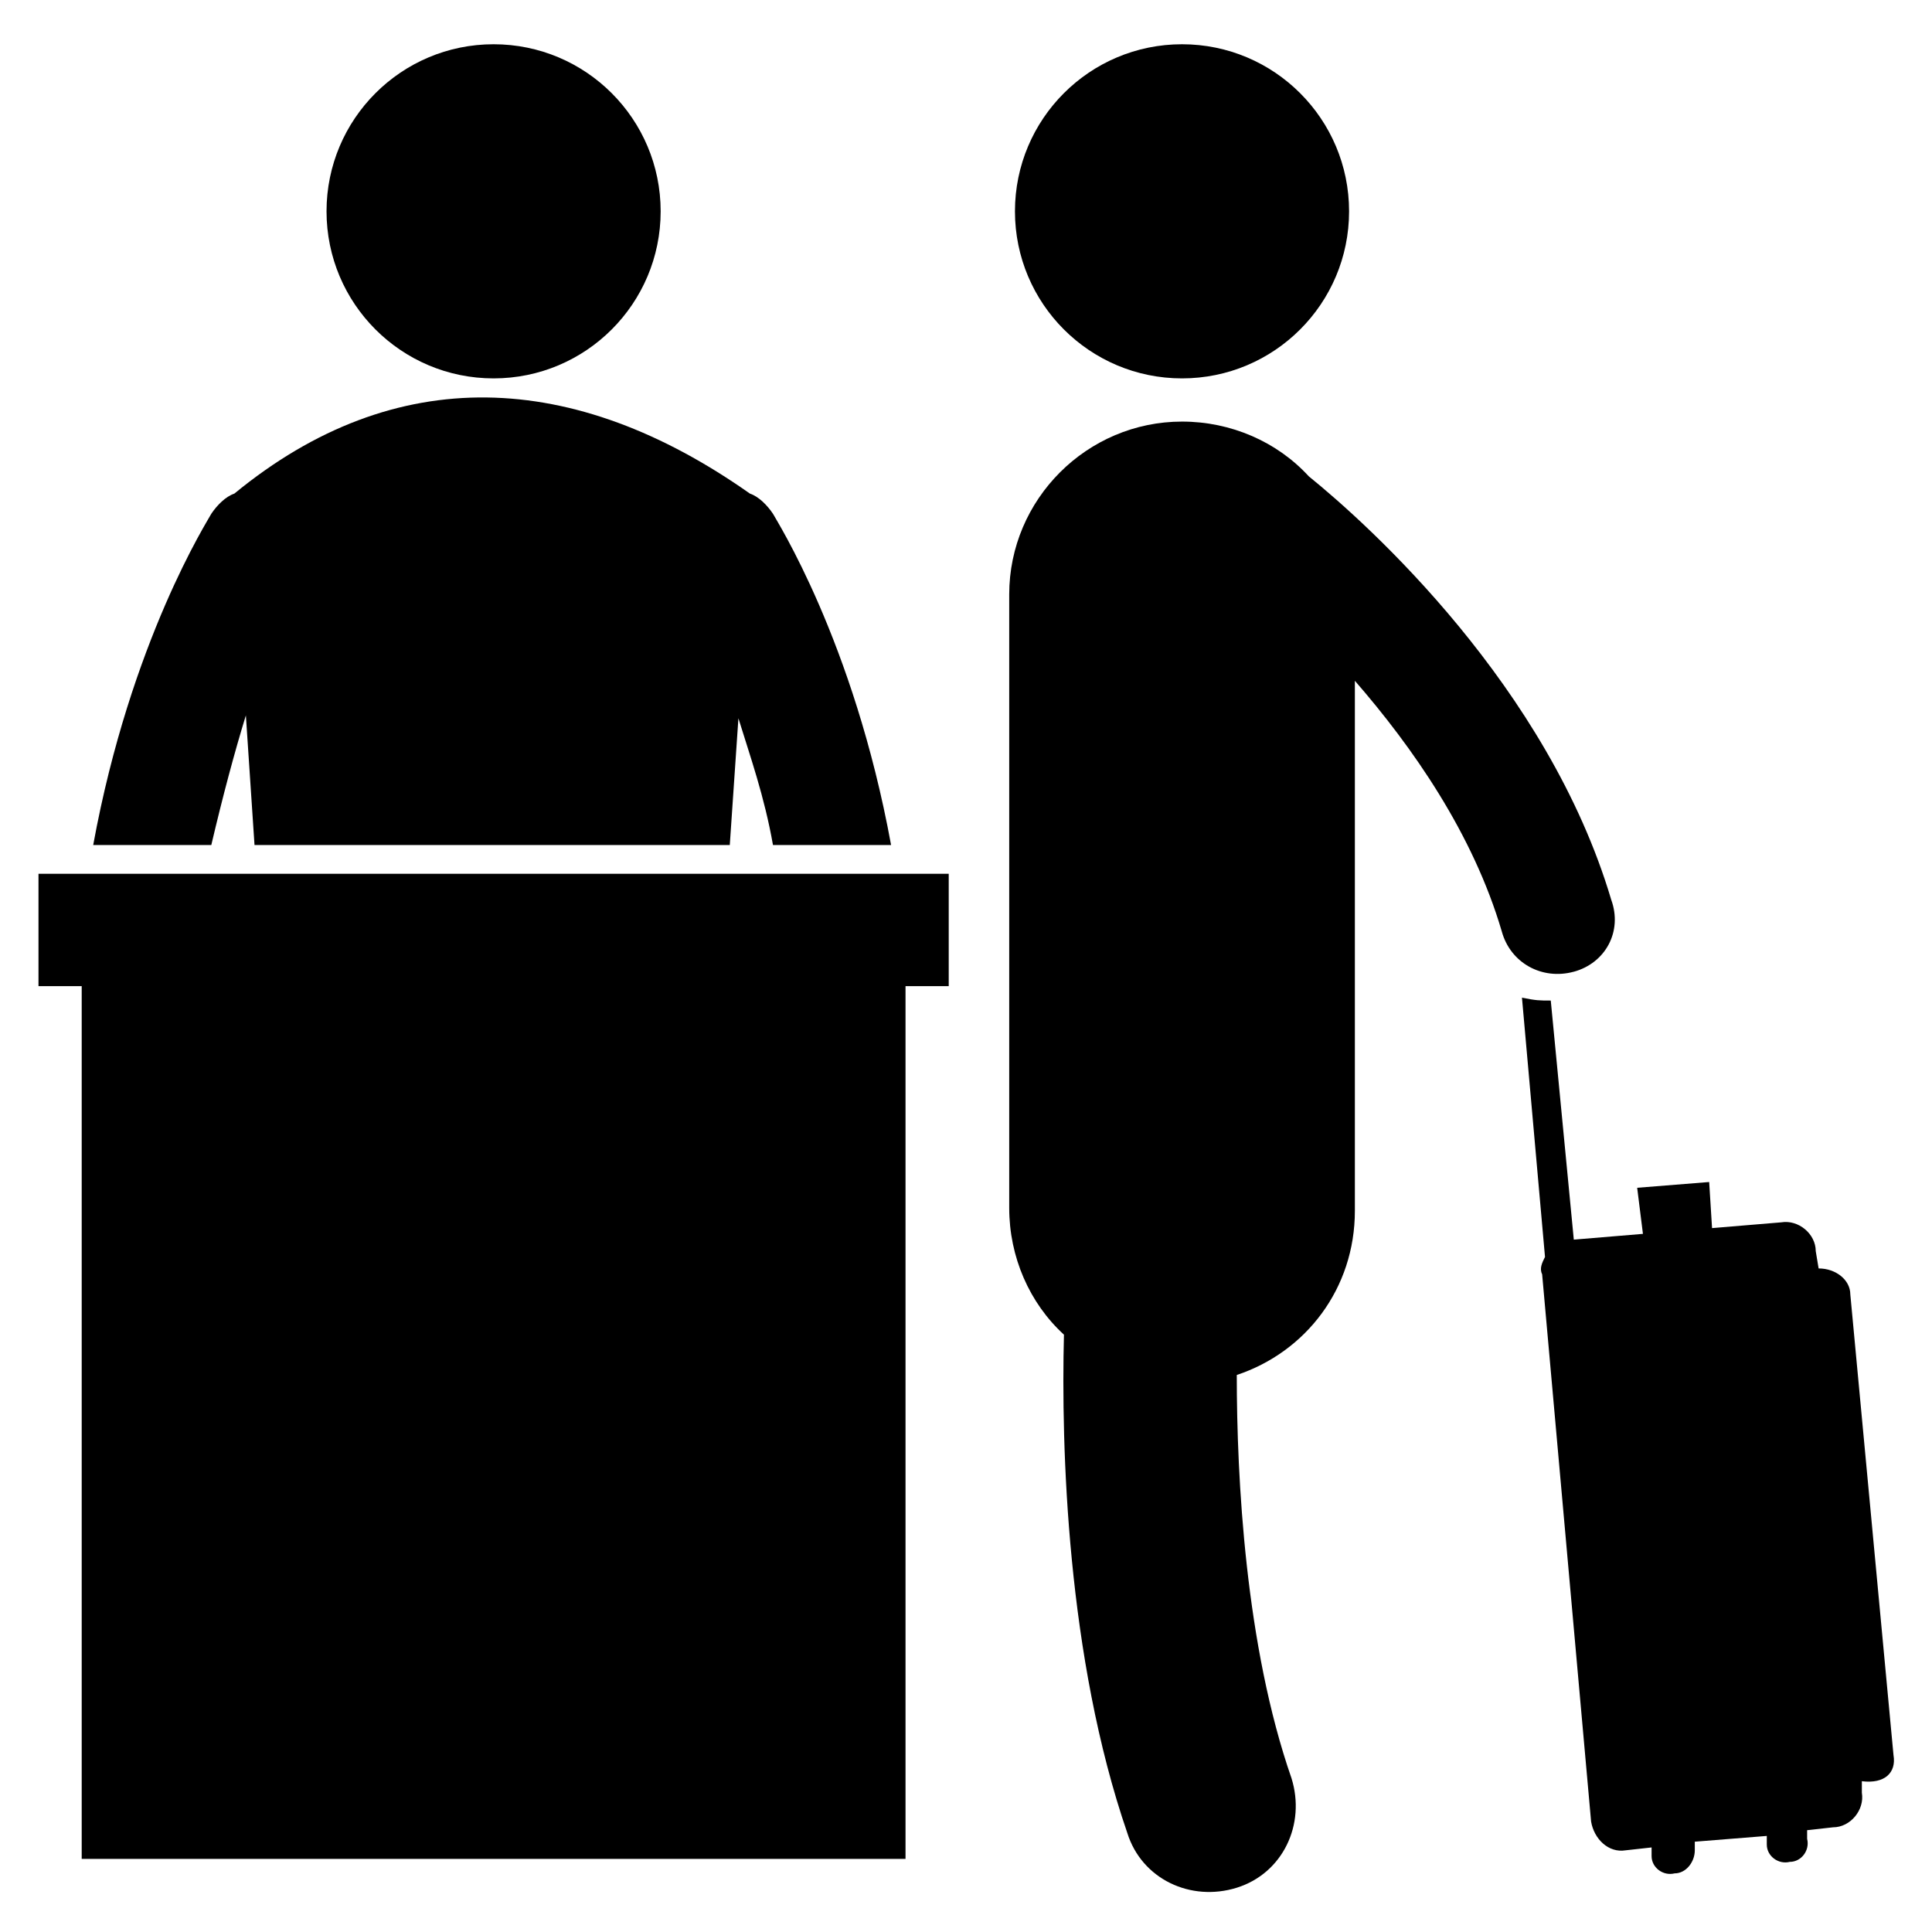
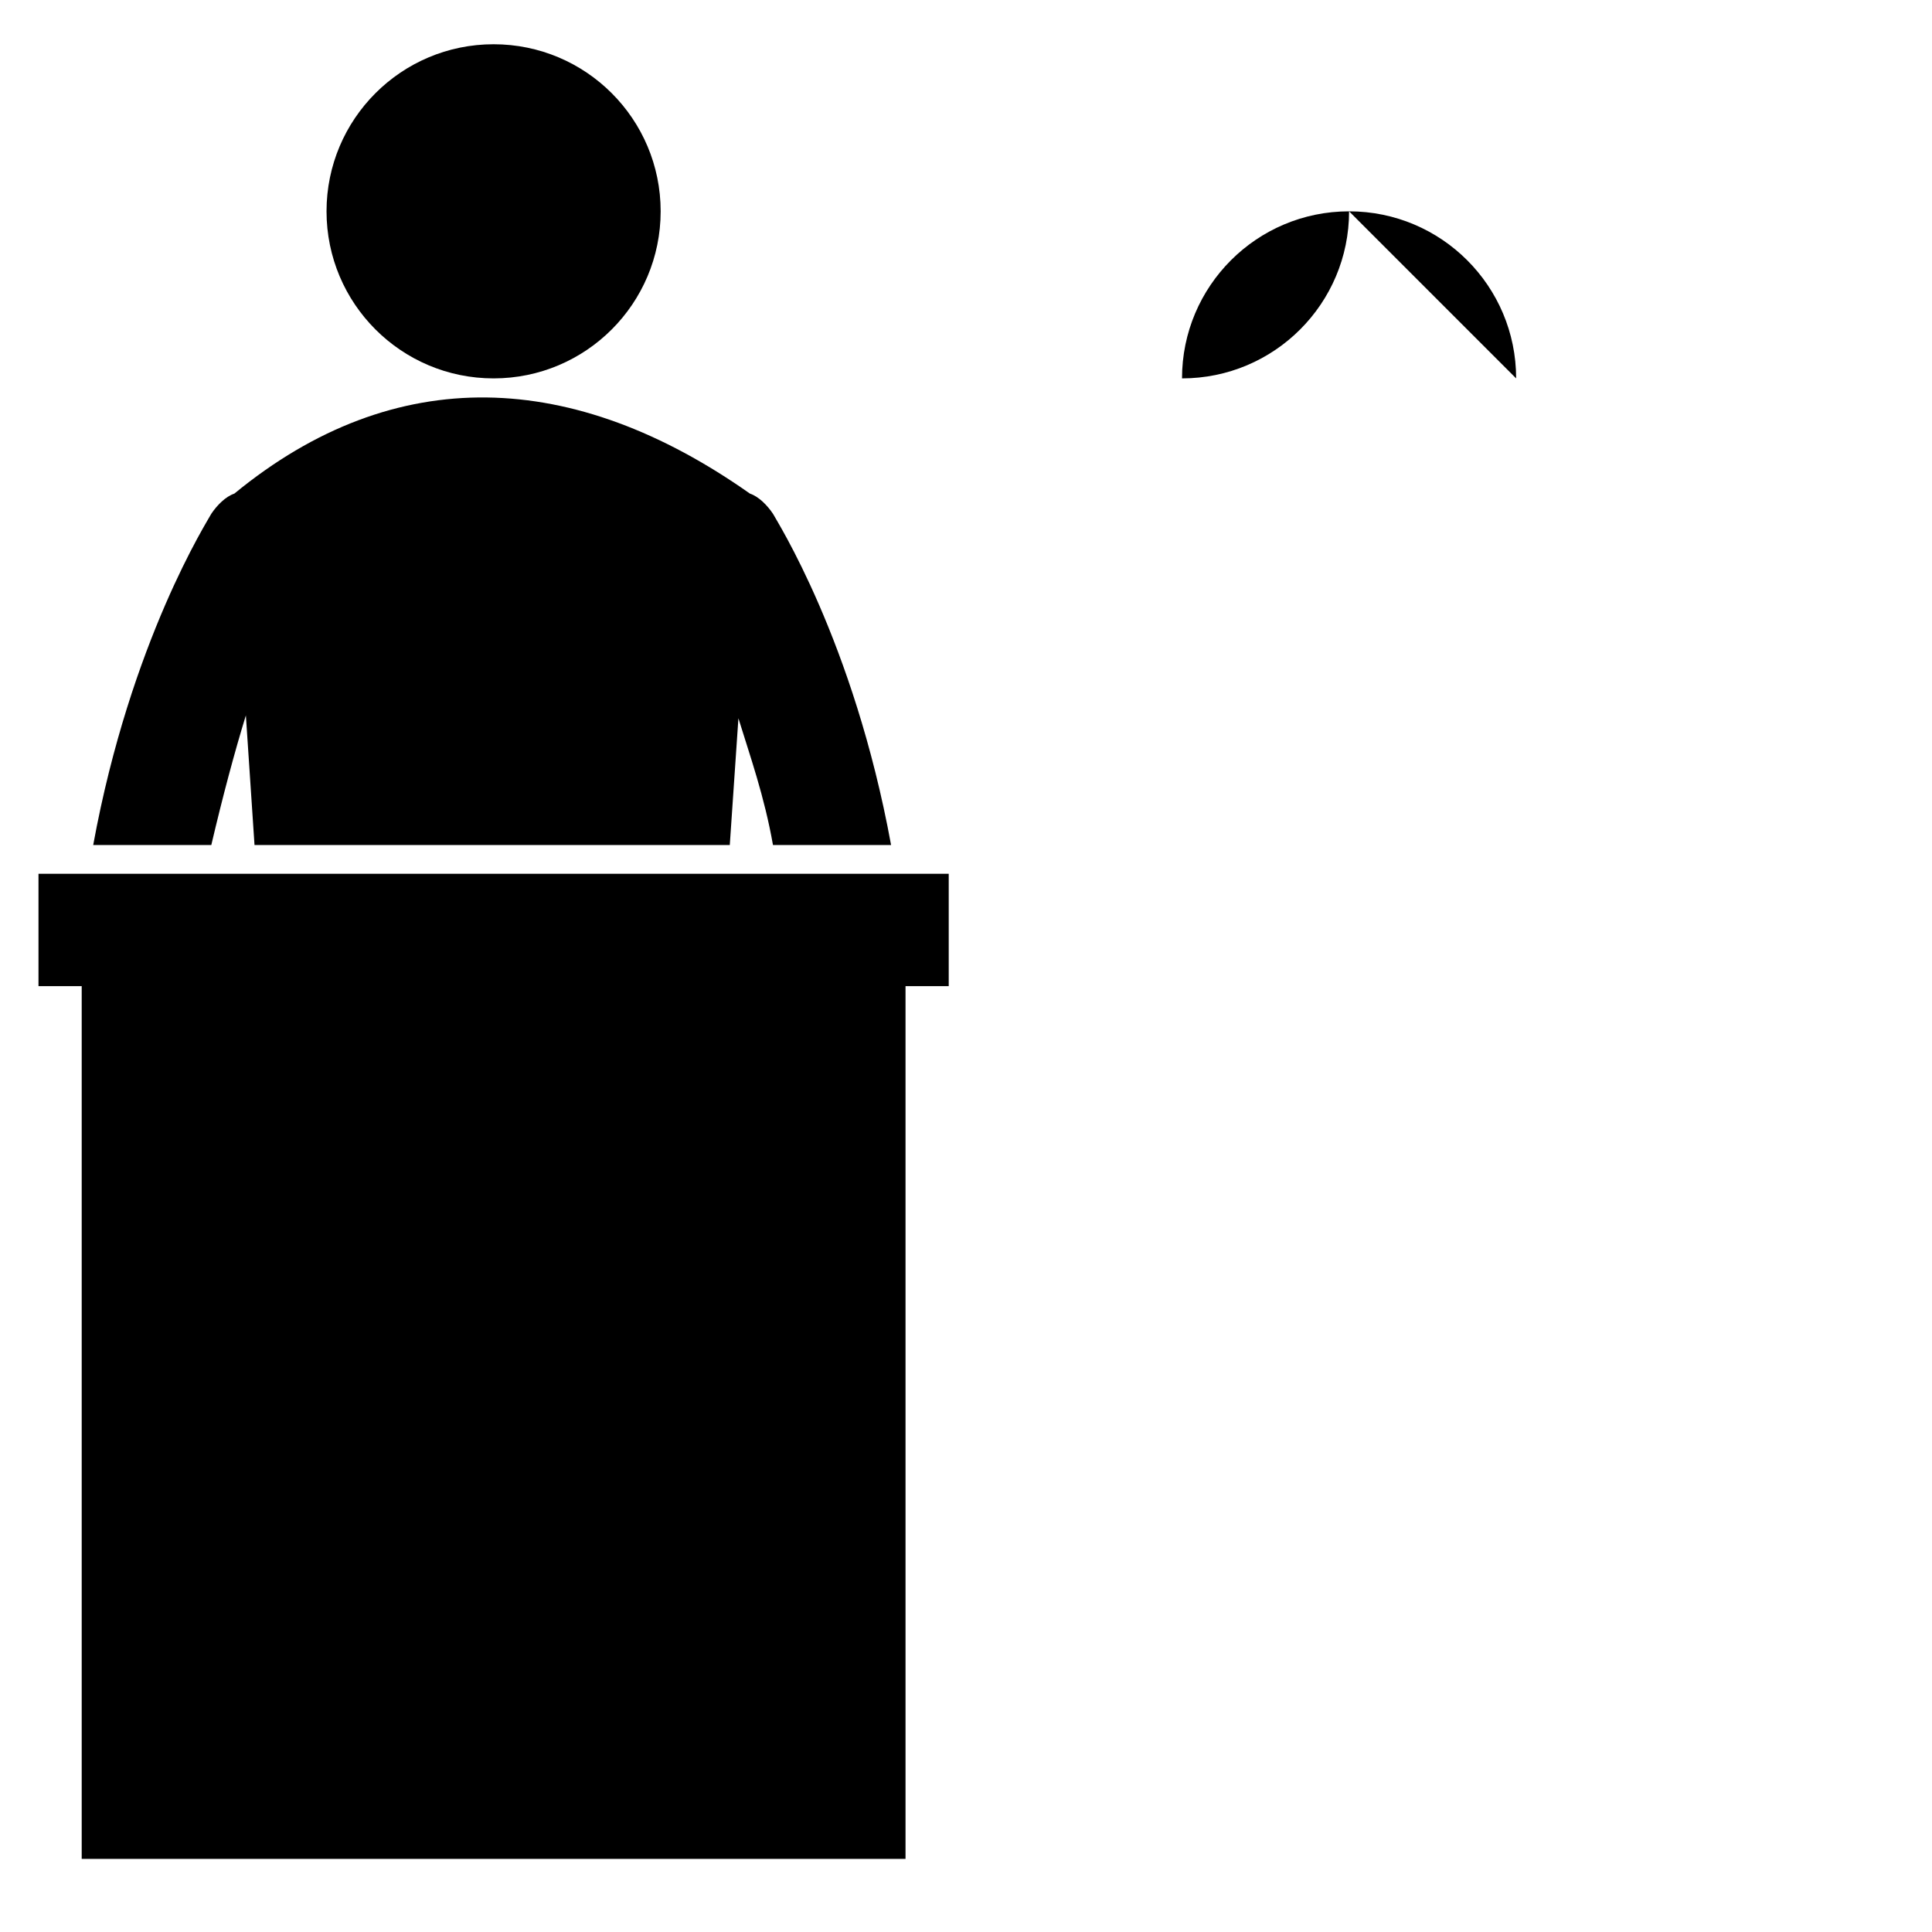
<svg xmlns="http://www.w3.org/2000/svg" fill="#000000" width="800px" height="800px" version="1.1" viewBox="144 144 512 512">
  <g>
-     <path d="m561.07 401.52c8.398-2.289 12.977-10.688 9.922-19.082-16.793-56.488-64.121-99.234-80.152-112.21-8.398-9.16-20.609-14.504-33.586-14.504-25.191 0-45.801 20.609-45.801 45.801v162.59c0 12.977 5.344 25.191 14.504 33.586-0.762 29.77 0.762 85.496 16.793 132.06 3.816 12.215 16.793 18.32 29.008 14.504 12.215-3.816 18.32-16.793 14.504-29.008-12.215-35.113-14.504-79.387-14.504-106.87 18.32-6.106 31.297-22.902 31.297-43.512v-140.46c15.266 17.559 31.297 40.457 38.93 66.41 2.289 8.398 10.688 12.98 19.086 10.688z" />
    <path d="m209.16 333.59 2.289 34.352h125.95l2.289-33.586c3.055 9.922 6.871 20.609 9.16 33.586h31.297c-9.922-54.199-30.535-86.258-31.297-87.785-1.527-2.289-3.816-4.582-6.106-5.344-46.562-32.824-93.891-35.113-136.64 0-2.289 0.766-4.578 3.055-6.106 5.344-0.762 1.527-21.371 33.586-31.297 87.785h31.297c3.055-12.977 6.109-24.426 9.16-34.352z" />
    <path d="m319.08 200c0 24.453-19.82 44.277-44.273 44.277-24.449 0-44.273-19.824-44.273-44.277 0-24.449 19.824-44.273 44.273-44.273 24.453 0 44.273 19.824 44.273 44.273" />
-     <path d="m501.52 200c0 24.453-19.82 44.277-44.273 44.277s-44.273-19.824-44.273-44.277c0-24.449 19.82-44.273 44.273-44.273s44.273 19.824 44.273 44.273" />
-     <path d="m645.8 609.16-11.449-122.14c0-3.816-3.816-6.871-8.398-6.871l-0.762-4.582c0-4.582-4.582-8.398-9.16-7.633l-18.32 1.527-0.762-12.215-19.082 1.527 1.527 12.215-18.32 1.527-6.106-63.359c-3.055 0-3.816 0-7.633-0.762l6.106 68.703c-0.762 1.527-1.527 3.055-0.762 4.582l12.977 145.04c0.762 4.582 4.582 8.398 9.16 7.633l6.871-0.762v2.289c0 3.055 3.055 5.344 6.106 4.582 3.055 0 5.344-3.055 5.344-6.106v-2.289l19.082-1.527v2.289c0 3.055 3.055 5.344 6.106 4.582 3.055 0 5.344-3.055 4.582-6.106v-2.289l6.871-0.762c4.582 0 8.398-4.582 7.633-9.16v-3.055c6.102 0.754 9.152-2.301 8.391-6.879z" />
+     <path d="m501.52 200c0 24.453-19.82 44.277-44.273 44.277c0-24.449 19.82-44.273 44.273-44.273s44.273 19.824 44.273 44.273" />
    <path d="m154.2 405.34h11.453v231.29h218.32v-231.29h11.449v-29.773h-241.22z" />
  </g>
</svg>